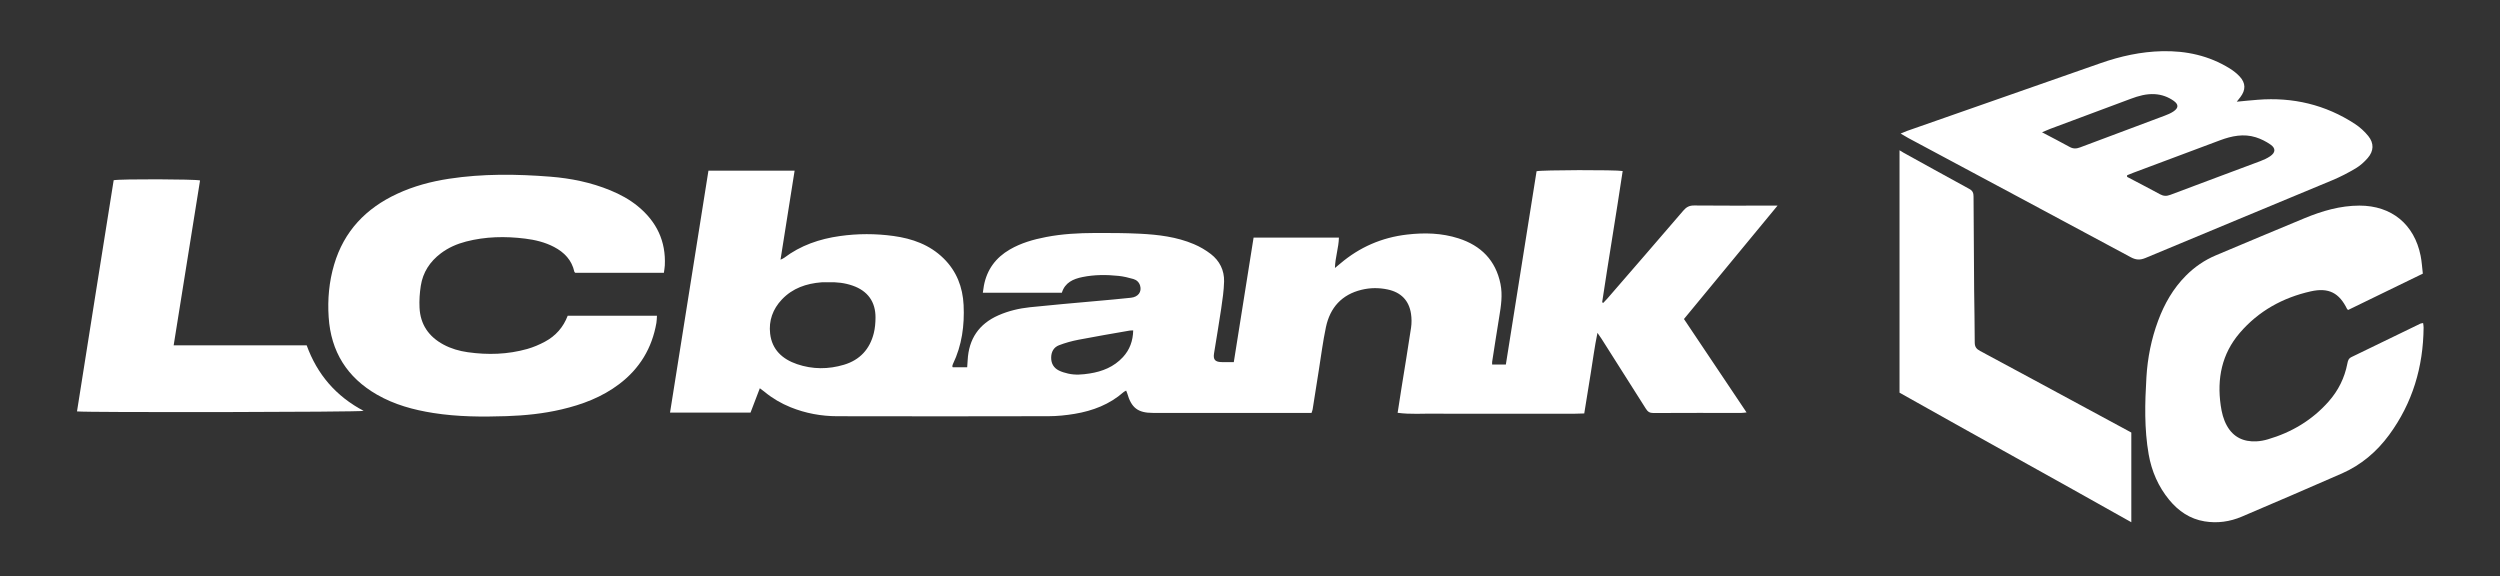
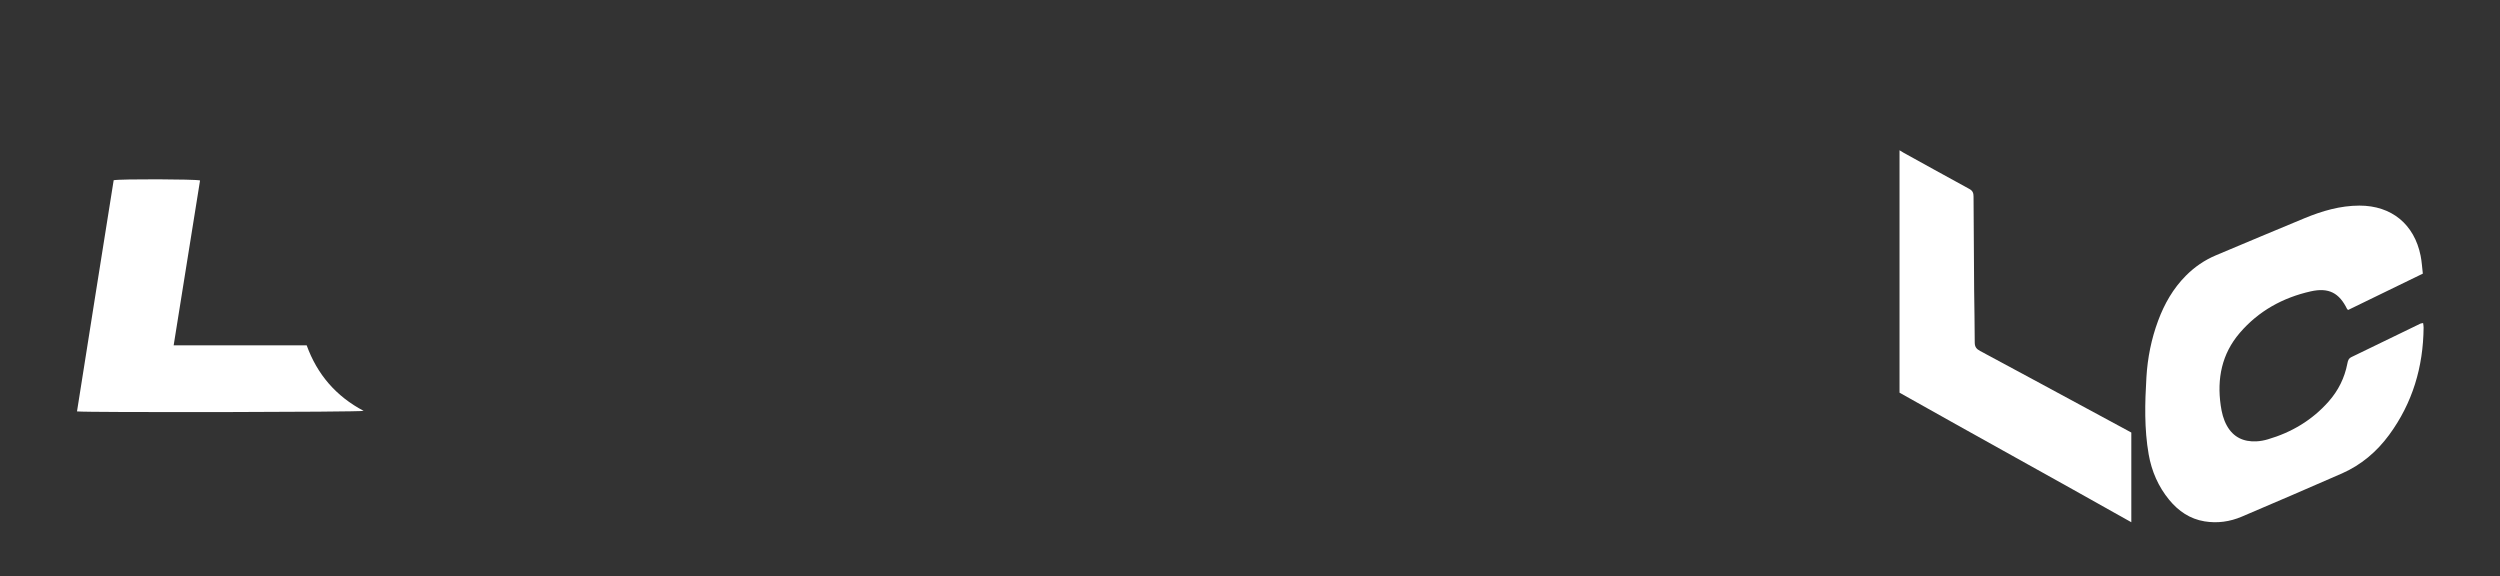
<svg xmlns="http://www.w3.org/2000/svg" id="Camada_1" data-name="Camada 1" viewBox="0 0 1003.5 231.22">
  <rect x="0" y="0" width="1003.5" height="231.22" fill="#333333" stroke="none" />
  <defs>
    <style>      .cls-1 {        fill: #fff;        stroke-width: 0px;      }    </style>
  </defs>
-   <path class="cls-1" d="M266.49,109.49h-35.59c-.16-.17-.32-.27-.35-.39-1.04-4.7-4.02-7.8-8.16-9.97-3.65-1.91-7.58-2.85-11.62-3.35-7.97-.99-15.89-.84-23.71,1.18-3.65.95-7.08,2.44-10.11,4.73-4.36,3.29-7.2,7.6-8.04,13-.45,2.91-.66,5.9-.51,8.84.32,6.7,3.69,11.59,9.59,14.77,3.06,1.65,6.36,2.6,9.77,3.08,8.04,1.14,16.05.91,23.9-1.31,2.45-.7,4.86-1.73,7.11-2.94,4.26-2.29,7.34-5.75,9.1-10.39h35.83c-.07,1.04-.06,1.96-.22,2.85-1.76,10.14-6.71,18.36-14.93,24.58-6.91,5.24-14.83,8.22-23.18,10.17-7.25,1.7-14.62,2.45-22.04,2.7-9.84.33-19.68.27-29.44-1.27-7.91-1.25-15.56-3.33-22.56-7.35-12.04-6.91-18.51-17.3-19.41-31.13-.47-7.14.16-14.2,2.19-21.07,3.96-13.43,12.76-22.61,25.31-28.43,6.63-3.08,13.62-4.94,20.82-6.04,13.51-2.06,27.09-1.9,40.65-.83,8.26.65,16.37,2.3,24.09,5.48,3.99,1.64,7.76,3.68,11.1,6.43,7.48,6.15,11.26,13.99,10.77,23.75-.05.92-.23,1.84-.37,2.92Z" />
  <path class="cls-1" d="M69.71,138.61h53.39c4.22,11.67,11.78,20.47,22.87,26.31-1.82.52-110.67.71-115.06.22,4.87-30.98,9.81-61.93,14.72-92.8,2.7-.55,32.81-.45,34.67.09-3.52,21.98-7.03,43.97-10.59,66.18Z" />
-   <path class="cls-1" d="M304.99,155.86c-1.28,3.36-2.47,6.47-3.73,9.76h-32.31c5.15-32.44,10.28-64.74,15.42-97.12h34.59c-1.89,11.94-3.75,23.68-5.66,35.74.67-.33,1.09-.47,1.42-.72,6.65-5.04,14.28-7.63,22.42-8.77,7.14-1.01,14.33-1.01,21.48-.03,7.57,1.04,14.56,3.51,20.15,9.01,5.22,5.13,7.67,11.52,8.02,18.69.4,8.2-.67,16.2-4.28,23.7-.13.27-.19.59-.26.89-.01.06.05.14.17.4h5.81c.07-.99.14-1.9.19-2.81.44-8.53,4.5-14.58,12.36-18.04,4.04-1.78,8.3-2.78,12.65-3.24,8.69-.92,17.4-1.64,26.1-2.44,4.82-.44,9.64-.84,14.45-1.37,2.91-.32,4.38-2.36,3.67-4.82-.4-1.4-1.41-2.32-2.72-2.7-1.94-.55-3.93-1.04-5.93-1.25-4.83-.51-9.67-.51-14.46.46-3.76.76-7.04,2.2-8.31,6.29h-31.72c.16-1.04.26-1.93.42-2.81,1.21-6.46,4.76-11.26,10.42-14.54,4.52-2.62,9.45-4.02,14.53-5,6.47-1.25,13.01-1.6,19.58-1.62,6.01-.02,12.03-.01,18.04.29,7.42.37,14.8,1.25,21.72,4.18,2.41,1.02,4.76,2.39,6.83,3.99,3.52,2.72,5.41,6.53,5.3,10.99-.09,3.64-.63,7.29-1.16,10.91-.88,6.02-1.93,12.01-2.88,18.01-.38,2.39.41,3.35,2.86,3.45,1.62.07,3.25.01,5.08.01,2.67-16.79,5.3-33.37,7.94-49.97h34.25c-.09,4.05-1.47,7.83-1.6,12.19.95-.79,1.54-1.26,2.11-1.75,7.77-6.61,16.71-10.5,26.85-11.67,6.98-.81,13.89-.63,20.62,1.52,9.04,2.89,14.94,8.8,16.87,18.28.9,4.44.23,8.85-.5,13.25-.99,6-1.9,12.01-2.84,18.02-.05.29,0,.6,0,1.1h5.5c4.12-25.95,8.23-51.8,12.33-77.59,1.93-.52,31.73-.61,34.56-.08-2.62,17.57-5.6,35.11-8.24,52.7.15.08.3.15.45.23.56-.59,1.14-1.16,1.67-1.78,10.17-11.75,20.36-23.47,30.47-35.27,1.22-1.43,2.43-2.07,4.35-2.05,10.23.1,20.47.05,30.7.05h2.77c-12.71,15.41-25.11,30.43-37.57,45.52,8.37,12.49,16.66,24.86,25.13,37.5-.9.09-1.48.19-2.06.19-11.8,0-23.59-.02-35.39.04-1.45,0-2.22-.53-2.96-1.71-5.9-9.38-11.85-18.73-17.8-28.08-.41-.64-.86-1.25-1.64-2.39-1.19,5.74-1.84,11.01-2.7,16.25-.86,5.3-1.71,10.59-2.6,16.11-5.11.22-10.08.08-15.05.1-5,.03-10,0-15,0h-14.76c-5,0-10,.06-15-.02-4.96-.07-9.95.35-15.1-.34.54-3.48,1.03-6.7,1.54-9.91,1.29-8.08,2.65-16.16,3.85-24.26.27-1.83.25-3.76-.02-5.59-.8-5.33-4.03-8.62-9.38-9.75-3.49-.74-6.98-.72-10.45.12-7.99,1.93-12.66,7.17-14.32,15-1.21,5.71-1.94,11.53-2.86,17.31-.84,5.24-1.64,10.48-2.48,15.71-.06.38-.23.74-.44,1.41h-2.44c-20.39,0-40.78,0-61.17,0-6.1,0-8.71-2.02-10.4-7.96-.08-.29-.23-.56-.4-1-.4.23-.74.36-1.01.59-5.63,4.96-12.36,7.52-19.63,8.74-3.45.58-6.98.94-10.48.95-28.28.07-56.56.07-84.84.01-6.45-.01-12.73-1.17-18.74-3.6-3.79-1.54-7.28-3.57-10.43-6.18-.53-.44-1.09-.83-1.94-1.47ZM332.57,113.31c-.94,0-1.88-.06-2.81.01-6.09.48-11.6,2.34-15.92,6.9-3.64,3.85-5.31,8.49-4.71,13.7.74,6.47,4.95,10.25,10.8,12.25,6.22,2.12,12.58,2.12,18.87.23,6.35-1.91,10.33-6.24,11.93-12.63.51-2.02.68-4.16.7-6.24.05-6.4-3.14-10.78-9.19-12.88-3.13-1.09-6.37-1.47-9.67-1.34ZM454.85,132.63c-.59.03-1.04,0-1.47.08-6.83,1.2-13.66,2.34-20.46,3.66-2.66.51-5.3,1.24-7.83,2.21-2.13.82-3.15,2.67-3.15,5.02,0,2.34,1.04,4.08,3.07,5.11,1.16.59,2.46.95,3.74,1.25,2.86.67,5.75.4,8.61-.04,5.12-.79,9.77-2.65,13.38-6.56,2.75-2.98,4.03-6.53,4.13-10.74Z" />
  <path class="cls-1" d="M972.54,109.83c-10.35,5.03-20.22,9.83-29.98,14.58-.27-.2-.38-.24-.41-.31-3.16-6.51-7.38-8.78-14.65-7.14-11.21,2.53-20.92,7.88-28.47,16.68-7.22,8.42-9.17,18.33-7.64,29.09.41,2.85,1.07,5.63,2.5,8.17,2.59,4.62,6.66,6.49,11.79,6.26,1.56-.07,3.14-.37,4.63-.81,9.54-2.79,17.79-7.7,24.4-15.18,3.88-4.38,6.41-9.48,7.52-15.24.22-1.13.45-2.03,1.66-2.61,9.25-4.44,18.47-8.95,27.7-13.43.23-.11.52-.11,1.05-.22.07.65.2,1.24.19,1.82-.14,15.79-4.43,30.28-13.84,43.09-4.96,6.75-11.23,12.07-18.93,15.46-13.36,5.88-26.8,11.61-40.23,17.35-4.78,2.04-9.82,2.73-14.95,1.88-5.82-.96-10.44-4.1-14.15-8.61-4.39-5.34-7.06-11.5-8.25-18.25-1.8-10.27-1.53-20.64-.91-30.98.46-7.78,1.98-15.39,4.71-22.73,2.51-6.75,6.01-12.89,11.13-18.04,3.5-3.52,7.52-6.28,12.1-8.2,11.85-4.97,23.68-9.98,35.55-14.88,7.05-2.91,14.31-5.04,22.03-5.05,12.86,0,21.99,7.46,24.54,20.1.47,2.33.6,4.73.89,7.19Z" />
-   <path class="cls-1" d="M762.91,53.61c1.12-.46,1.85-.8,2.61-1.07,25.9-9.08,51.8-18.16,77.72-27.21,7.98-2.79,16.17-4.59,24.67-4.78,9.65-.21,18.75,1.78,27.03,6.88,1.48.91,2.9,2.02,4.08,3.29,2.45,2.65,2.45,5.39.26,8.27-.37.49-.75.96-1.44,1.83,3.11-.29,5.75-.57,8.39-.77,14.11-1.12,27.21,1.95,39.09,9.73,1.98,1.3,3.81,2.97,5.3,4.81,2.36,2.91,2.24,6.02-.22,8.85-1.38,1.58-3.01,3.06-4.81,4.13-3.01,1.79-6.15,3.42-9.38,4.77-24.99,10.43-50.03,20.75-75.01,31.21-2.21.92-3.85.81-5.93-.31-29.73-15.99-59.5-31.89-89.26-47.82-.94-.51-1.85-1.08-3.1-1.81ZM853.82,70.35c0,.21,0,.42-.01.64,4.4,2.32,8.83,4.6,13.2,6.98,1.42.77,2.64.82,4.18.23,12.02-4.55,24.07-9,36.1-13.52,1.37-.52,2.75-1.14,3.96-1.97,2.16-1.47,2.28-3.18.16-4.66-1.79-1.25-3.83-2.28-5.91-2.94-4.9-1.54-9.69-.55-14.38,1.2-11.6,4.35-23.2,8.68-34.8,13.03-.84.31-1.66.67-2.49,1ZM819.69,53.11c4.08,2.16,7.61,3.95,11.07,5.87,1.44.8,2.69.75,4.19.18,11.31-4.28,22.64-8.48,33.96-12.73,1.2-.45,2.42-.96,3.48-1.67,2.14-1.42,2.17-2.85.08-4.32-2.23-1.56-4.72-2.46-7.48-2.64-3.41-.22-6.58.69-9.71,1.86-10.81,4.03-21.61,8.06-32.42,12.1-.85.32-1.67.7-3.17,1.33Z" />
  <path class="cls-1" d="M855.51,173.63v36c-30.9-17.42-62.35-34.71-93.04-52.01V60.32s1.28.8,1.79,1.08c8.75,4.81,17.47,9.68,26.25,14.45,1.37.74,1.67,1.68,1.67,3.11.04,12.49.13,24.97.24,37.46.06,7.03.25,14.06.24,21.08,0,1.76.71,2.6,2.16,3.38,14.35,7.69,28.66,15.44,42.98,23.17,5.86,3.16,11.71,6.33,17.71,9.57Z" />
</svg>